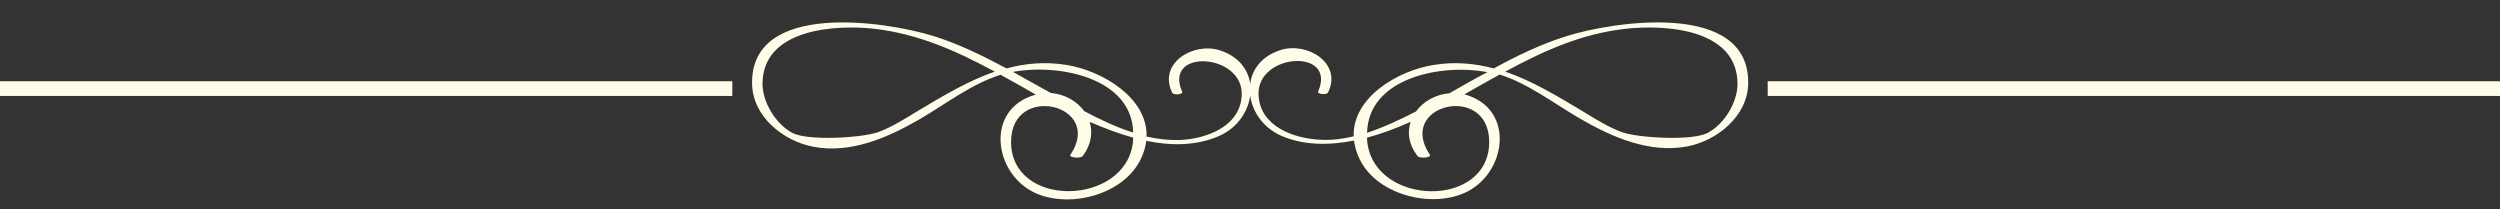
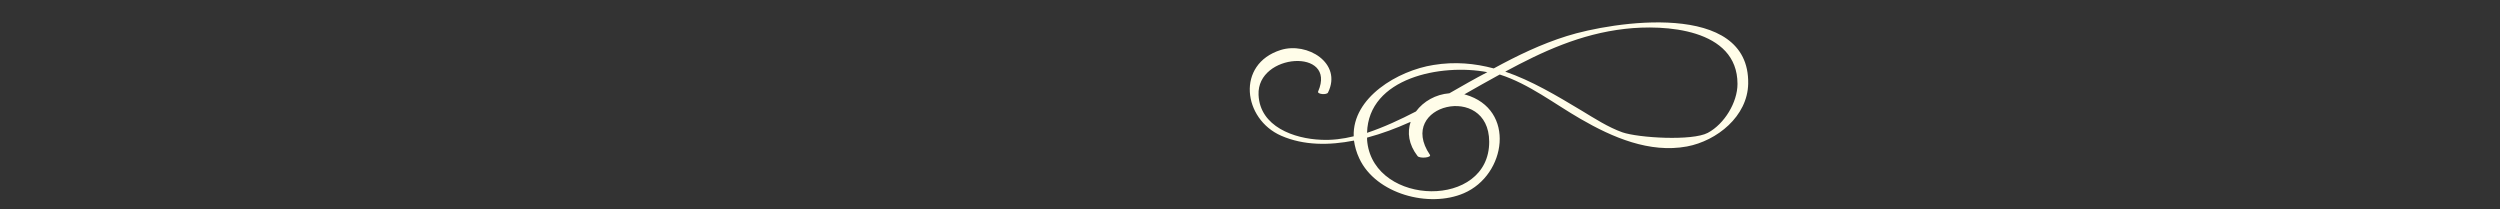
<svg xmlns="http://www.w3.org/2000/svg" fill="#000000" height="78.2" preserveAspectRatio="xMidYMid meet" version="1" viewBox="0.0 -8.4 935.4 78.2" width="935.4" zoomAndPan="magnify">
  <rect x="0.0" y="-8.4" width="935.4" height="78.2" fill="#333333" stroke="none" />
  <g>
    <g>
      <g id="change1_1">
-         <path d="M661.4 22H935.4V27.5H661.4z" fill="#fffde9" />
-       </g>
+         </g>
      <g id="change1_2">
        <path d="M586.2,5.1c-9.6,3-18.5,7.3-27.3,12.1c-7.1-1.9-14.5-2.6-22.5-1.3C523,18,506,28.1,506.5,42.6 c-4.1,1-8.1,1.5-12.2,1.3c-10.1-0.4-22.9-4.9-23.4-16.8c-0.7-15.7,29.4-17.6,22.3-1.3c-0.5,1.1,3.3,1.4,3.7,0.4 c5.4-11-7.8-19-17.7-15.9c-16.8,5.3-14.1,25.9,0.2,32.1c8.5,3.7,18,3.6,27.2,1.8c0.3,2.1,0.9,4.4,2,6.7 c6.2,13.3,26.1,18.6,39.1,13c15.9-6.8,19.6-31.4,0.6-36.9c-0.1,0-0.2,0-0.4-0.1c4.4-2.5,8.8-5,13.2-7.4c0,0,0.1,0,0.1,0 c10.9,3.5,20.3,10.9,30.2,16.6c11.9,6.9,25.8,12.9,39.8,10.3c11.2-2.1,22.7-11.3,22.9-23.5C654.7-8.4,603.3-0.3,586.2,5.1z M530.4,50c0.8,1,5.4,0.6,4.6-0.5c-12.7-18.8,22.1-27.1,22.2-4.9c0.1,25.2-42.7,24.2-45.6,0.3c-0.1-0.6-0.1-1.2-0.1-1.8 c5.6-1.5,10.9-3.5,15.8-5.7c0.2-0.1,0.3-0.1,0.5-0.2C526.5,41.1,527,45.6,530.4,50z M542.3,26.5c-5.1,0.4-9.7,3-12.5,6.8 c-5.8,3-12,5.9-18.3,8c0.5-20.6,27.7-26,45-22.7C551.7,21.1,547,23.8,542.3,26.5z M639,41.3c-5.8,3.1-25.9,1.9-32-0.2 c-5.3-1.9-10.4-5.2-15.2-8.1c-9.5-5.7-18.7-11.2-28.6-14.6c13.9-7.5,28.1-14.1,44.8-16c14.7-1.7,42.1-0.2,42.1,20.6 C650.1,29.9,645.2,38,639,41.3z" fill="#fffde9" />
      </g>
    </g>
    <g>
      <g id="change1_4">
-         <path d="M0 22H274V27.5H0z" fill="#fffde9" />
-       </g>
+         </g>
      <g id="change1_3">
-         <path d="M281.4,23c0.2,12.2,11.7,21.4,22.9,23.5c14,2.7,27.9-3.4,39.8-10.3c9.8-5.7,19.2-13.1,30.2-16.6 c0,0,0.1,0,0.1,0c4.4,2.4,8.8,4.9,13.2,7.4c-0.1,0-0.2,0-0.4,0.1c-19,5.5-15.3,30.1,0.6,36.9c13,5.6,32.8,0.3,39.1-13 c1.1-2.3,1.7-4.5,2-6.7c9.2,1.9,18.7,1.9,27.2-1.8c14.3-6.2,17.1-26.8,0.2-32.1c-9.9-3.1-23.1,4.9-17.7,15.9 c0.5,1,4.2,0.7,3.7-0.4c-7.1-16.3,23-14.4,22.3,1.3c-0.5,11.8-13.3,16.4-23.4,16.8c-4.1,0.1-8.1-0.4-12.2-1.3 c0.4-14.5-16.5-24.6-29.9-26.8c-8.1-1.3-15.5-0.6-22.5,1.3c-8.8-4.7-17.7-9.1-27.3-12.1C332.1-0.3,280.8-8.4,281.4,23z M407.7,37.2c0.2,0.1,0.3,0.1,0.5,0.2c4.9,2.1,10.3,4.2,15.8,5.7c0,0.6-0.1,1.2-0.1,1.8c-2.9,23.9-45.7,24.8-45.6-0.3 c0.1-22.2,34.9-13.9,22.2,4.9c-0.7,1.1,3.8,1.5,4.6,0.5C408.4,45.6,408.9,41.1,407.7,37.2z M379,18.5c17.3-3.2,44.5,2.2,45,22.7 c-6.4-2-12.6-5-18.3-8c-2.8-3.8-7.4-6.4-12.5-6.8C388.4,23.8,383.7,21.1,379,18.5z M285.3,23c0-20.7,27.4-22.3,42.1-20.6 c16.7,2,30.9,8.5,44.8,16c-9.8,3.4-19.1,8.9-28.6,14.6c-4.8,2.9-9.9,6.2-15.2,8.1c-6.1,2.1-26.2,3.3-32,0.2 C290.3,38,285.3,29.9,285.3,23z" fill="#fffde9" />
-       </g>
+         </g>
    </g>
  </g>
</svg>